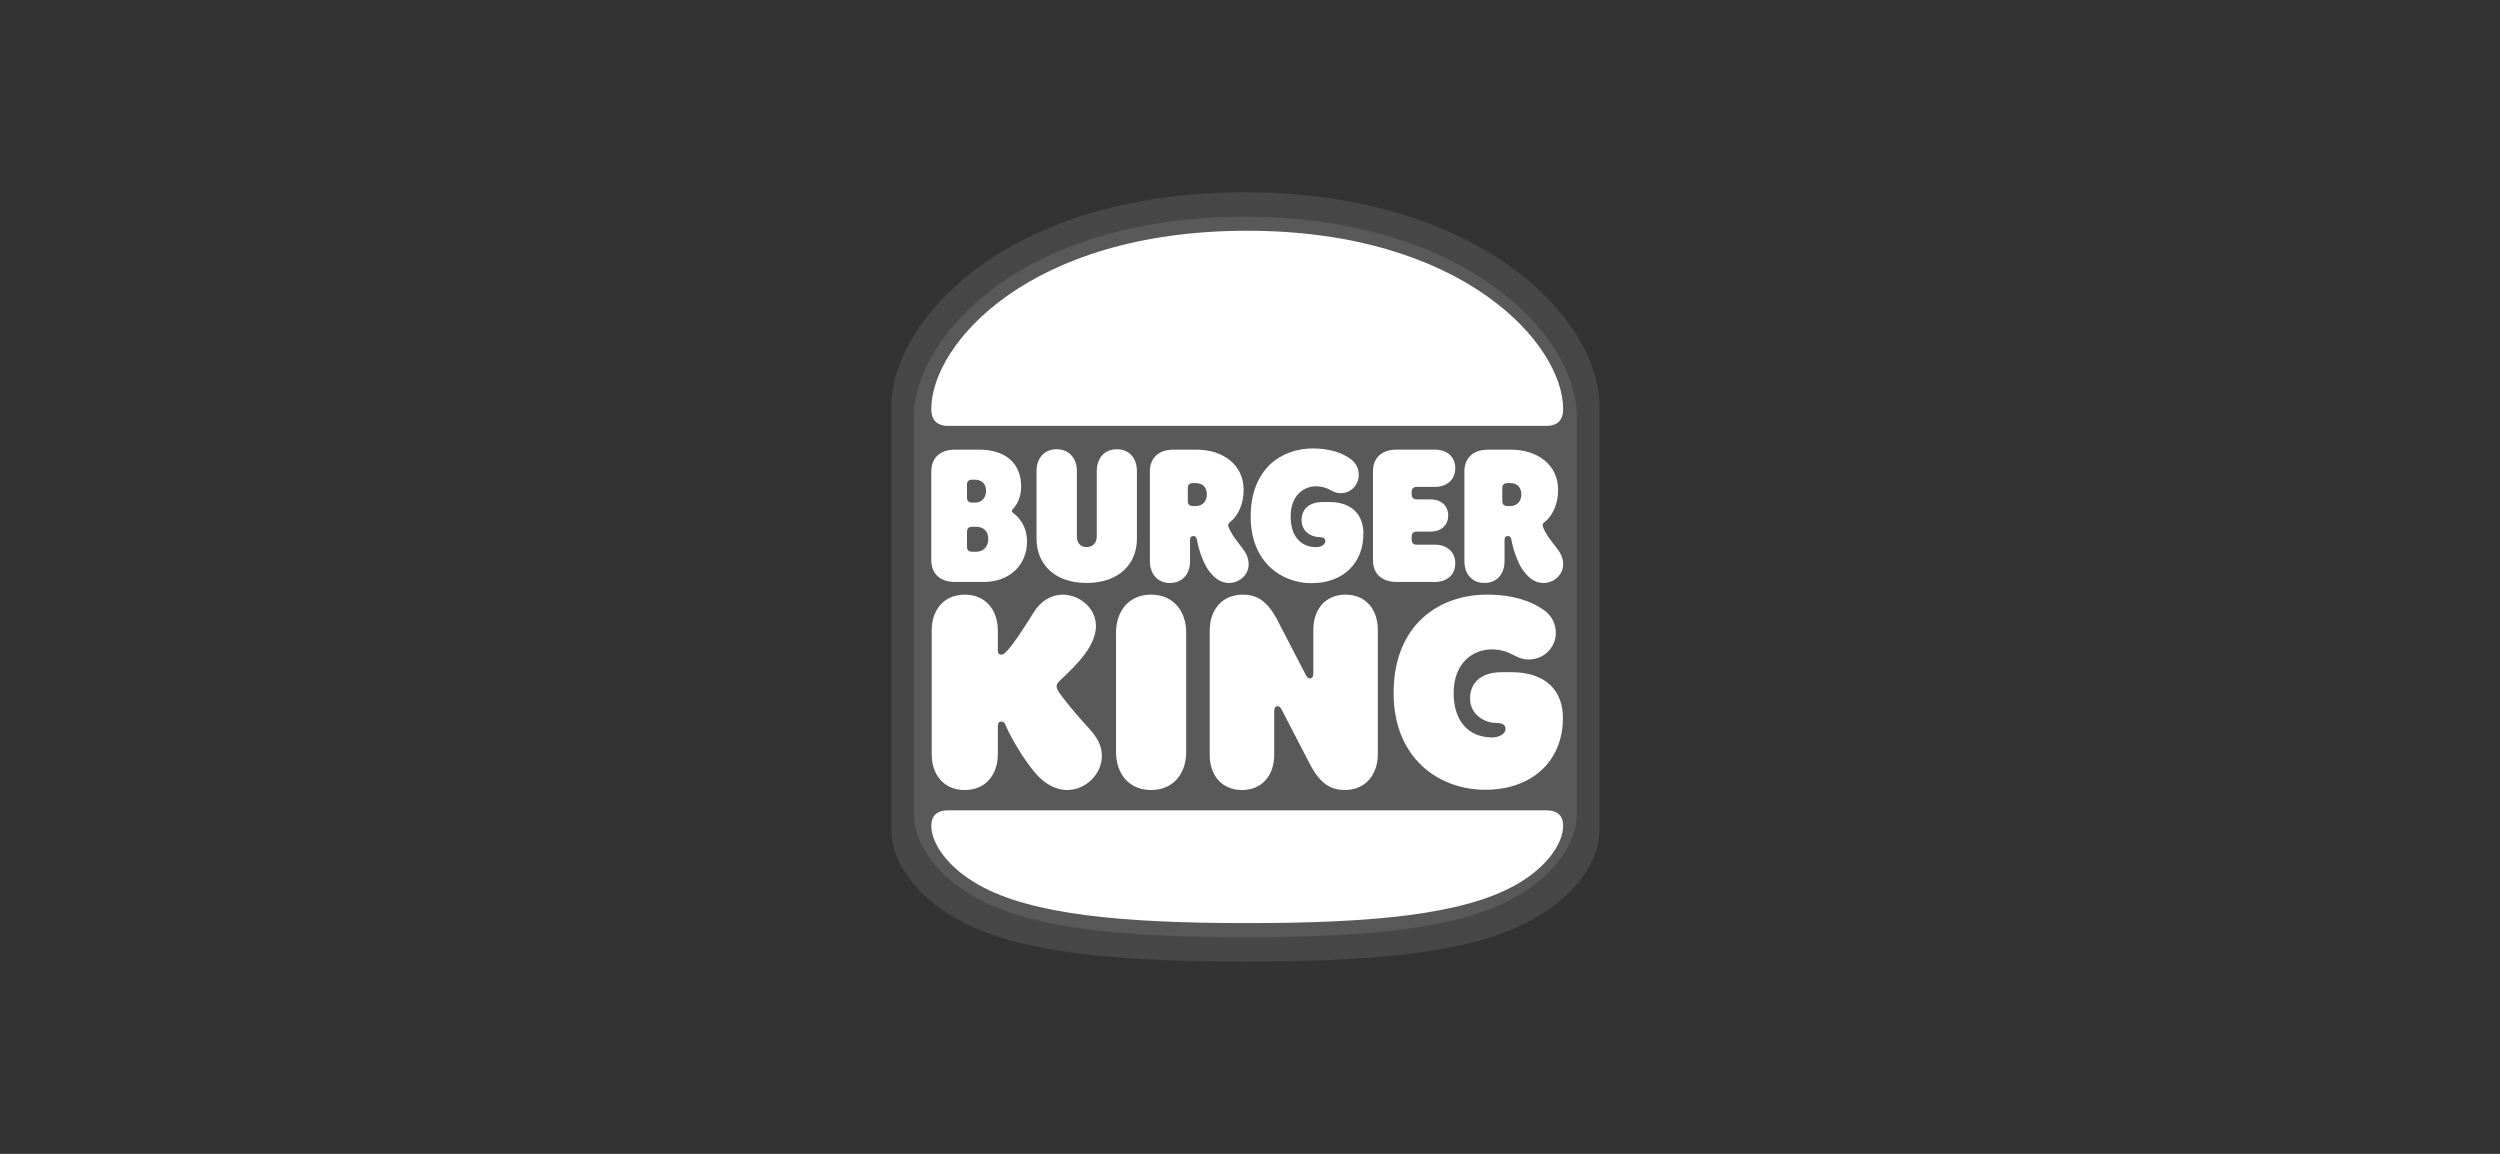
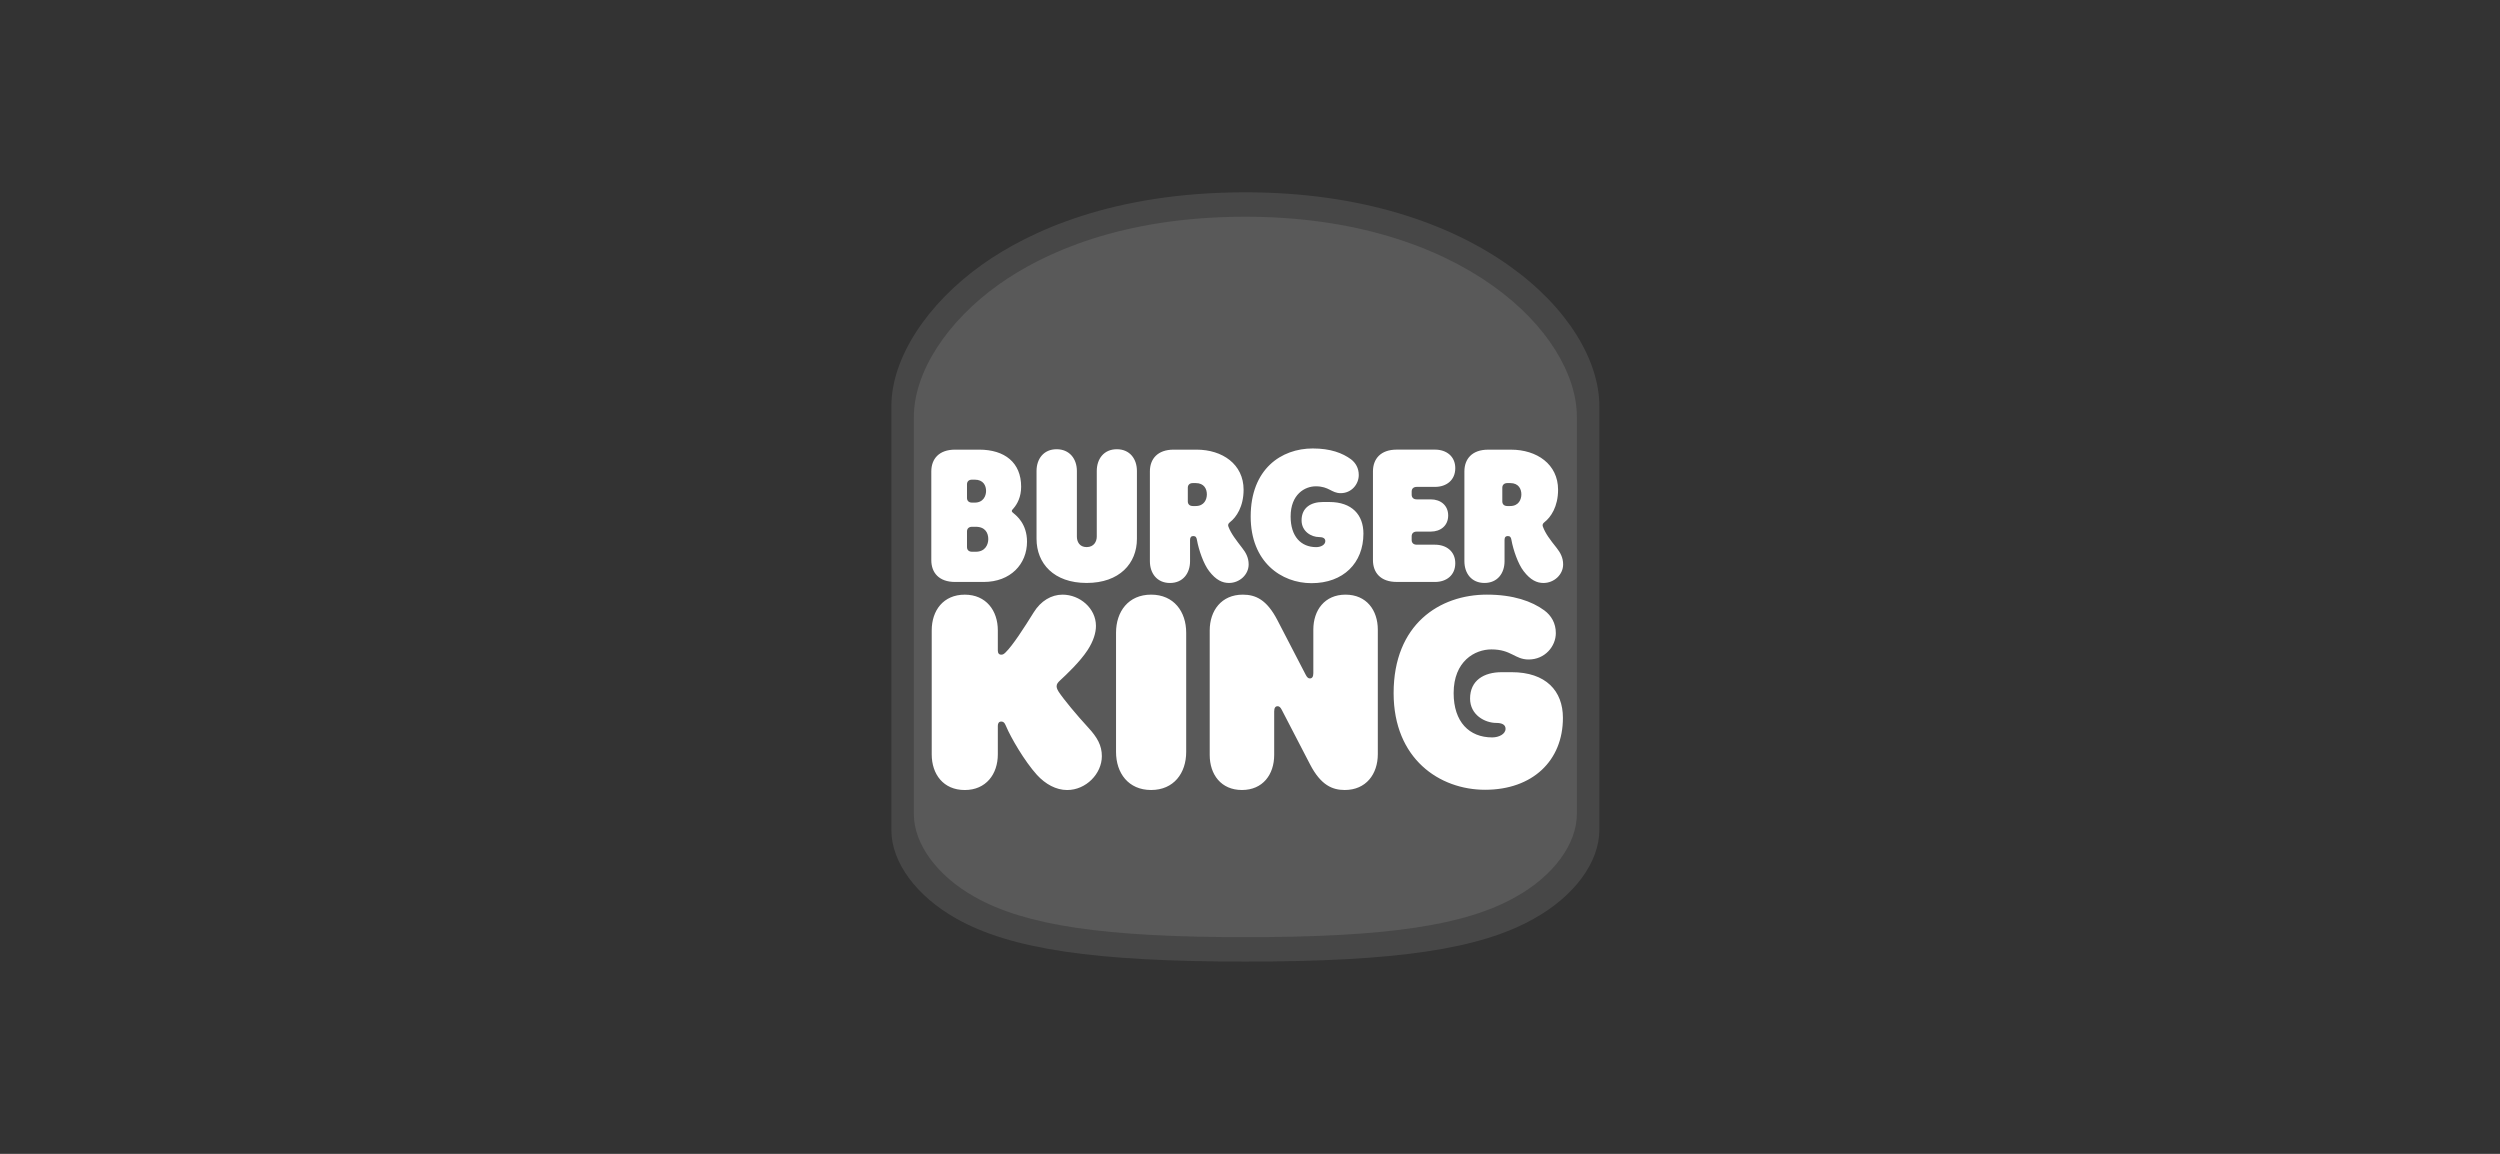
<svg xmlns="http://www.w3.org/2000/svg" width="208" height="96" viewBox="0 0 208 96" fill="none">
  <rect x="0" y="0" width="208" height="96" fill="#333333" stroke="none" />
  <path opacity="0.1" d="M103.614 77.972C91.841 77.972 85.329 77.007 81.09 74.62C77.974 72.867 76.033 70.226 76.033 67.737V34.694C76.033 30.985 78.766 26.744 83.133 23.645C86.76 21.08 93.271 18.032 103.614 18.032C121.618 18.032 131.195 27.709 131.195 34.694V67.71C131.195 70.225 129.254 72.867 126.113 74.619C121.899 77.007 115.387 77.972 103.614 77.972Z" fill="white" />
  <path opacity="0.1" d="M103.614 80.004C91.043 80.004 84.09 78.974 79.563 76.425C76.235 74.553 74.163 71.733 74.163 69.075V33.791C74.163 29.831 77.081 25.302 81.744 21.993C85.617 19.254 92.57 16 103.614 16C122.839 16 133.066 26.333 133.066 33.791V69.047C133.066 71.732 130.993 74.553 127.638 76.424C123.139 78.974 116.186 80.004 103.614 80.004Z" fill="white" />
-   <path d="M126.088 73.635C121.702 76.098 114.177 76.802 103.769 76.802C93.361 76.802 85.836 76.098 81.451 73.635C78.817 72.161 77.485 70.15 77.485 68.709C77.485 67.889 77.924 67.419 78.902 67.419H128.636C129.614 67.419 130.053 67.889 130.053 68.709C130.053 70.15 128.721 72.161 126.089 73.635H126.088ZM128.636 35.433H78.902C77.924 35.433 77.485 34.931 77.485 34.026C77.485 28.664 85.6 19.198 103.769 19.198C121.77 19.198 130.053 28.664 130.053 34.026C130.053 34.931 129.615 35.433 128.636 35.433Z" fill="white" />
  <path d="M88.079 57.551C87.927 57.316 87.911 57.165 87.911 57.099C87.911 56.914 88.012 56.781 88.214 56.596C88.686 56.16 89.851 55.071 90.492 54.083C90.981 53.329 91.183 52.642 91.183 52.073C91.183 50.615 89.851 49.475 88.4 49.475C87.472 49.475 86.594 49.995 86.004 50.95C85.212 52.223 84.266 53.698 83.66 54.285C83.508 54.435 83.423 54.469 83.306 54.469C83.103 54.469 83.019 54.334 83.019 54.117V52.442C83.019 50.8 82.041 49.476 80.269 49.476C78.481 49.476 77.519 50.799 77.519 52.442V62.763C77.519 64.405 78.48 65.73 80.269 65.73C82.041 65.73 83.019 64.406 83.019 62.763V60.385C83.019 60.183 83.103 60.033 83.306 60.033C83.576 60.033 83.644 60.301 83.711 60.435C84.099 61.356 85.228 63.316 86.275 64.473C86.984 65.243 87.861 65.73 88.789 65.73C90.358 65.73 91.674 64.372 91.674 62.914C91.674 62.01 91.285 61.34 90.544 60.536C89.598 59.512 88.484 58.171 88.079 57.551V57.551ZM109.118 48.52C111.766 48.52 113.437 46.844 113.437 44.398C113.437 42.84 112.491 41.767 110.602 41.767H110.063C109.067 41.767 108.291 42.237 108.291 43.292C108.291 44.231 109.118 44.683 109.742 44.683C110.062 44.683 110.266 44.784 110.266 45.019C110.266 45.319 109.912 45.521 109.506 45.521C108.241 45.521 107.38 44.633 107.38 42.974C107.38 41.131 108.562 40.461 109.472 40.461C110.585 40.461 110.771 41.031 111.547 41.031C112.442 41.031 113.049 40.294 113.049 39.523C113.049 38.953 112.796 38.518 112.408 38.216C111.699 37.696 110.705 37.312 109.22 37.312C106.604 37.312 104.057 39.021 104.057 42.975C104.056 46.76 106.604 48.52 109.118 48.52ZM79.458 48.419H81.838C84.082 48.419 85.448 46.928 85.448 45.068C85.448 43.577 84.553 42.89 84.351 42.722C84.268 42.655 84.183 42.588 84.183 42.521C84.183 42.438 84.234 42.404 84.319 42.303C84.638 41.935 84.959 41.349 84.959 40.493C84.959 38.484 83.592 37.41 81.467 37.41H79.459C78.126 37.41 77.485 38.182 77.485 39.22V46.609C77.485 47.648 78.126 48.419 79.458 48.419ZM80.454 40.293C80.454 40.075 80.59 39.907 80.876 39.907H81.095C81.82 39.907 82.041 40.41 82.041 40.846C82.041 41.248 81.822 41.818 81.095 41.818H80.876C80.59 41.818 80.454 41.651 80.454 41.432V40.293ZM80.454 44.214C80.454 43.996 80.59 43.828 80.876 43.828H81.18C81.99 43.828 82.225 44.364 82.225 44.85C82.225 45.287 81.989 45.906 81.18 45.906H80.876C80.59 45.906 80.454 45.739 80.454 45.52V44.214ZM123.508 48.502C124.588 48.502 125.178 47.698 125.178 46.693V44.917C125.178 44.699 125.279 44.599 125.448 44.599C125.65 44.599 125.717 44.716 125.75 44.917C125.903 45.771 126.308 46.927 126.763 47.514C127.337 48.269 127.876 48.504 128.416 48.504C129.293 48.504 130.053 47.816 130.053 46.961C130.053 46.391 129.817 45.972 129.513 45.587C128.939 44.867 128.585 44.398 128.366 43.812C128.315 43.678 128.349 43.56 128.501 43.443C129.024 43.041 129.632 42.153 129.632 40.746C129.632 38.618 127.86 37.412 125.717 37.412H123.812C122.479 37.412 121.838 38.182 121.838 39.221V46.694C121.838 47.699 122.428 48.502 123.509 48.502H123.508ZM124.992 40.579C124.992 40.361 125.128 40.192 125.414 40.192H125.65C126.359 40.192 126.578 40.695 126.578 41.131C126.578 41.55 126.359 42.102 125.65 42.102H125.414C125.127 42.102 124.992 41.936 124.992 41.717V40.578V40.579ZM95.772 49.474C93.883 49.474 92.854 50.881 92.854 52.641V62.561C92.854 64.321 93.883 65.728 95.772 65.728C97.662 65.728 98.691 64.32 98.691 62.561V52.641C98.691 50.883 97.662 49.474 95.772 49.474ZM125.768 55.926H124.942C123.457 55.926 122.31 56.612 122.31 58.12C122.31 59.494 123.558 60.147 124.486 60.147C124.942 60.147 125.262 60.282 125.262 60.633C125.262 61.068 124.722 61.353 124.149 61.353C122.242 61.353 120.943 60.063 120.943 57.666C120.943 55.003 122.714 54.031 124.081 54.031C125.751 54.031 126.021 54.87 127.185 54.87C128.534 54.87 129.445 53.78 129.445 52.674C129.445 51.854 129.074 51.217 128.484 50.781C127.454 50.026 125.903 49.473 123.709 49.473C119.779 49.473 115.949 51.936 115.949 57.666C115.949 63.145 119.778 65.709 123.557 65.709C127.521 65.709 130.035 63.28 130.035 59.727C130.036 57.483 128.62 55.926 125.768 55.926ZM119.391 48.419C120.337 48.419 121.079 47.866 121.079 46.861C121.079 45.872 120.336 45.319 119.392 45.319H117.873C117.587 45.319 117.451 45.152 117.451 44.933V44.615C117.451 44.397 117.587 44.229 117.874 44.229H119.038C119.848 44.229 120.489 43.744 120.489 42.889C120.489 42.035 119.848 41.548 119.038 41.548H117.873C117.587 41.548 117.451 41.38 117.451 41.162V40.894C117.451 40.676 117.587 40.509 117.874 40.509H119.392C120.336 40.509 121.079 39.956 121.079 38.951C121.079 37.961 120.336 37.408 119.392 37.408H116.203C114.871 37.408 114.23 38.179 114.23 39.218V46.607C114.23 47.646 114.87 48.417 116.203 48.417H119.392V48.419H119.391ZM90.408 48.502C93.141 48.502 94.592 46.877 94.592 44.834V39.187C94.592 38.182 94.002 37.376 92.921 37.376C91.841 37.376 91.251 38.182 91.251 39.187V44.649C91.251 45.05 91.015 45.519 90.408 45.519C89.8 45.519 89.597 45.05 89.597 44.649V39.187C89.597 38.182 88.99 37.376 87.91 37.376C86.83 37.376 86.24 38.182 86.24 39.187V44.833C86.241 46.877 87.675 48.502 90.408 48.502V48.502ZM102.251 48.502C103.128 48.502 103.888 47.816 103.888 46.96C103.888 46.391 103.652 45.972 103.348 45.587C102.859 44.95 102.42 44.397 102.202 43.811C102.151 43.677 102.184 43.559 102.337 43.442C102.86 43.041 103.467 42.152 103.467 40.745C103.467 38.617 101.695 37.41 99.552 37.41H97.645C96.313 37.41 95.671 38.181 95.671 39.22V46.694C95.671 47.698 96.262 48.504 97.342 48.504C98.422 48.504 99.012 47.698 99.012 46.694V44.918C99.012 44.7 99.114 44.599 99.282 44.599C99.485 44.599 99.552 44.716 99.585 44.918C99.737 45.772 100.142 46.928 100.597 47.515C101.171 48.268 101.711 48.502 102.251 48.502ZM99.484 42.102H99.247C98.96 42.102 98.826 41.935 98.826 41.717V40.578C98.826 40.36 98.961 40.192 99.247 40.192H99.484C100.193 40.192 100.411 40.695 100.411 41.131C100.411 41.549 100.193 42.102 99.484 42.102H99.484ZM111.951 49.474C110.214 49.474 109.269 50.764 109.269 52.39V56.009C109.269 56.31 109.167 56.445 108.982 56.445C108.847 56.445 108.746 56.361 108.628 56.127L106.283 51.603C105.389 49.877 104.461 49.475 103.398 49.475C101.627 49.475 100.648 50.798 100.648 52.458V62.813C100.648 64.439 101.593 65.728 103.33 65.728C105.068 65.728 106.012 64.438 106.012 62.813V59.194C106.012 58.893 106.114 58.758 106.299 58.758C106.434 58.758 106.536 58.842 106.653 59.077L108.998 63.6C109.892 65.326 110.854 65.728 111.883 65.728C113.655 65.728 114.634 64.405 114.634 62.746V52.391C114.634 50.765 113.689 49.475 111.951 49.475V49.474Z" fill="white" />
</svg>